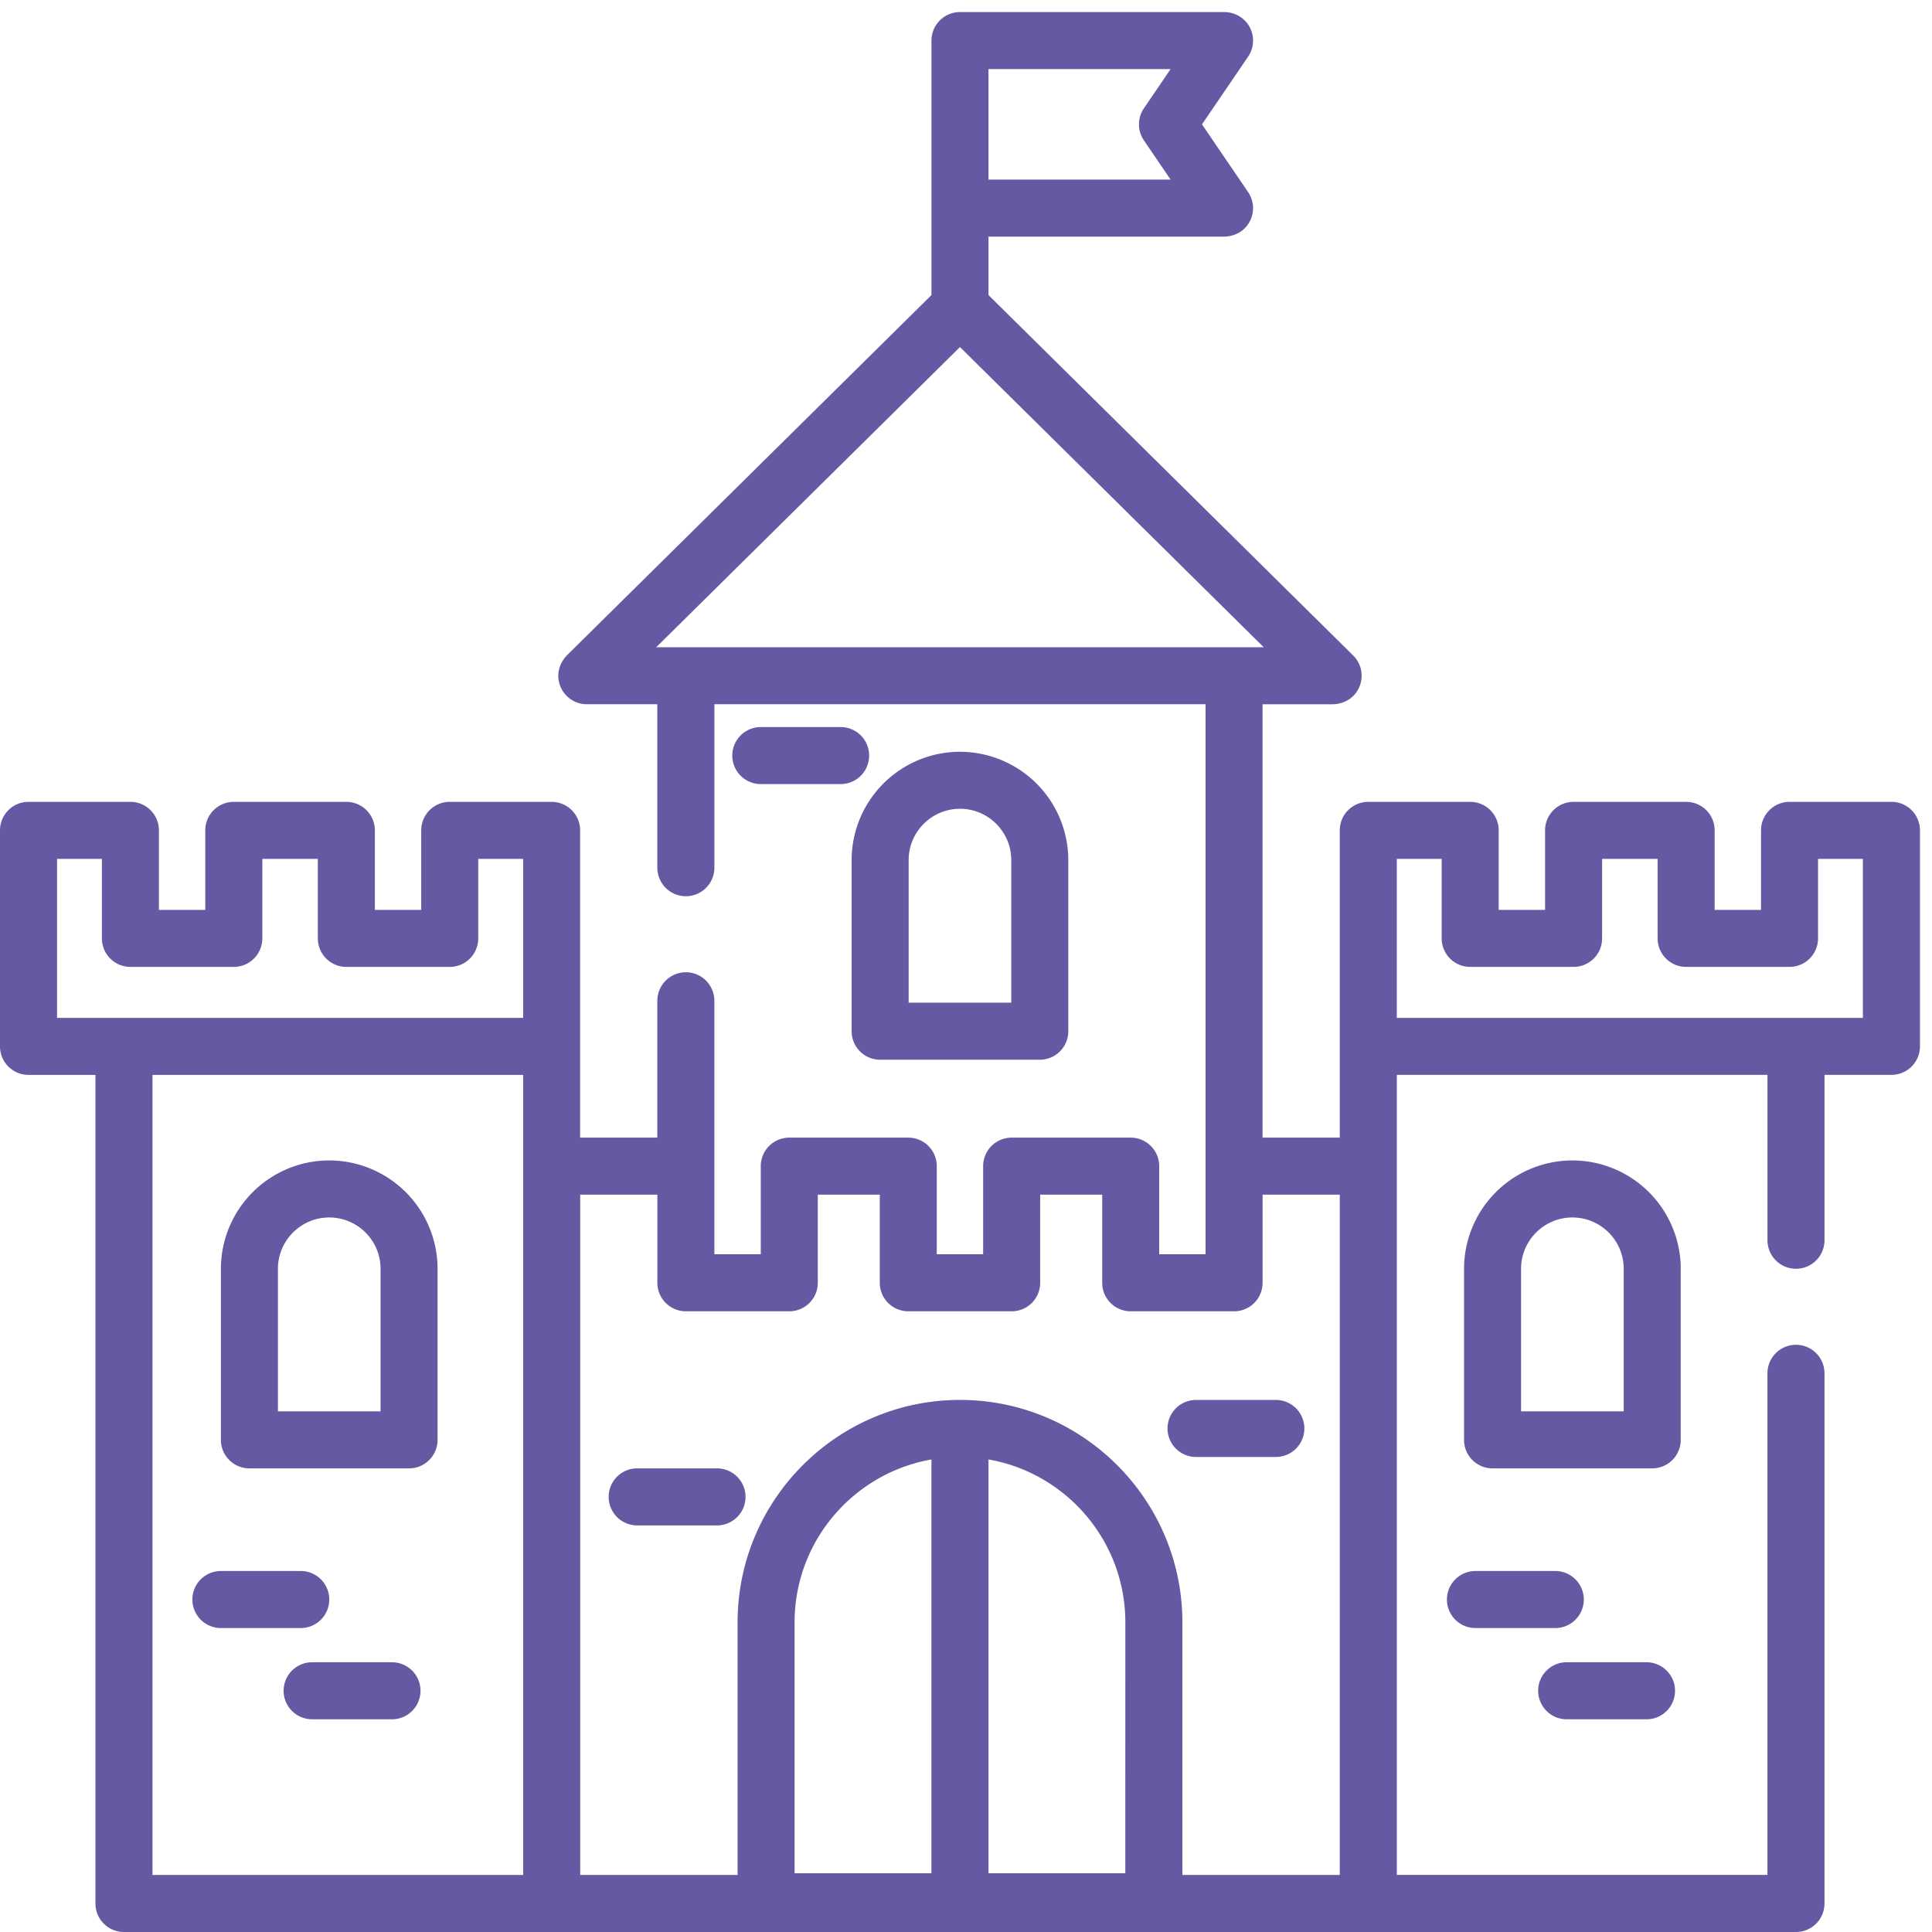
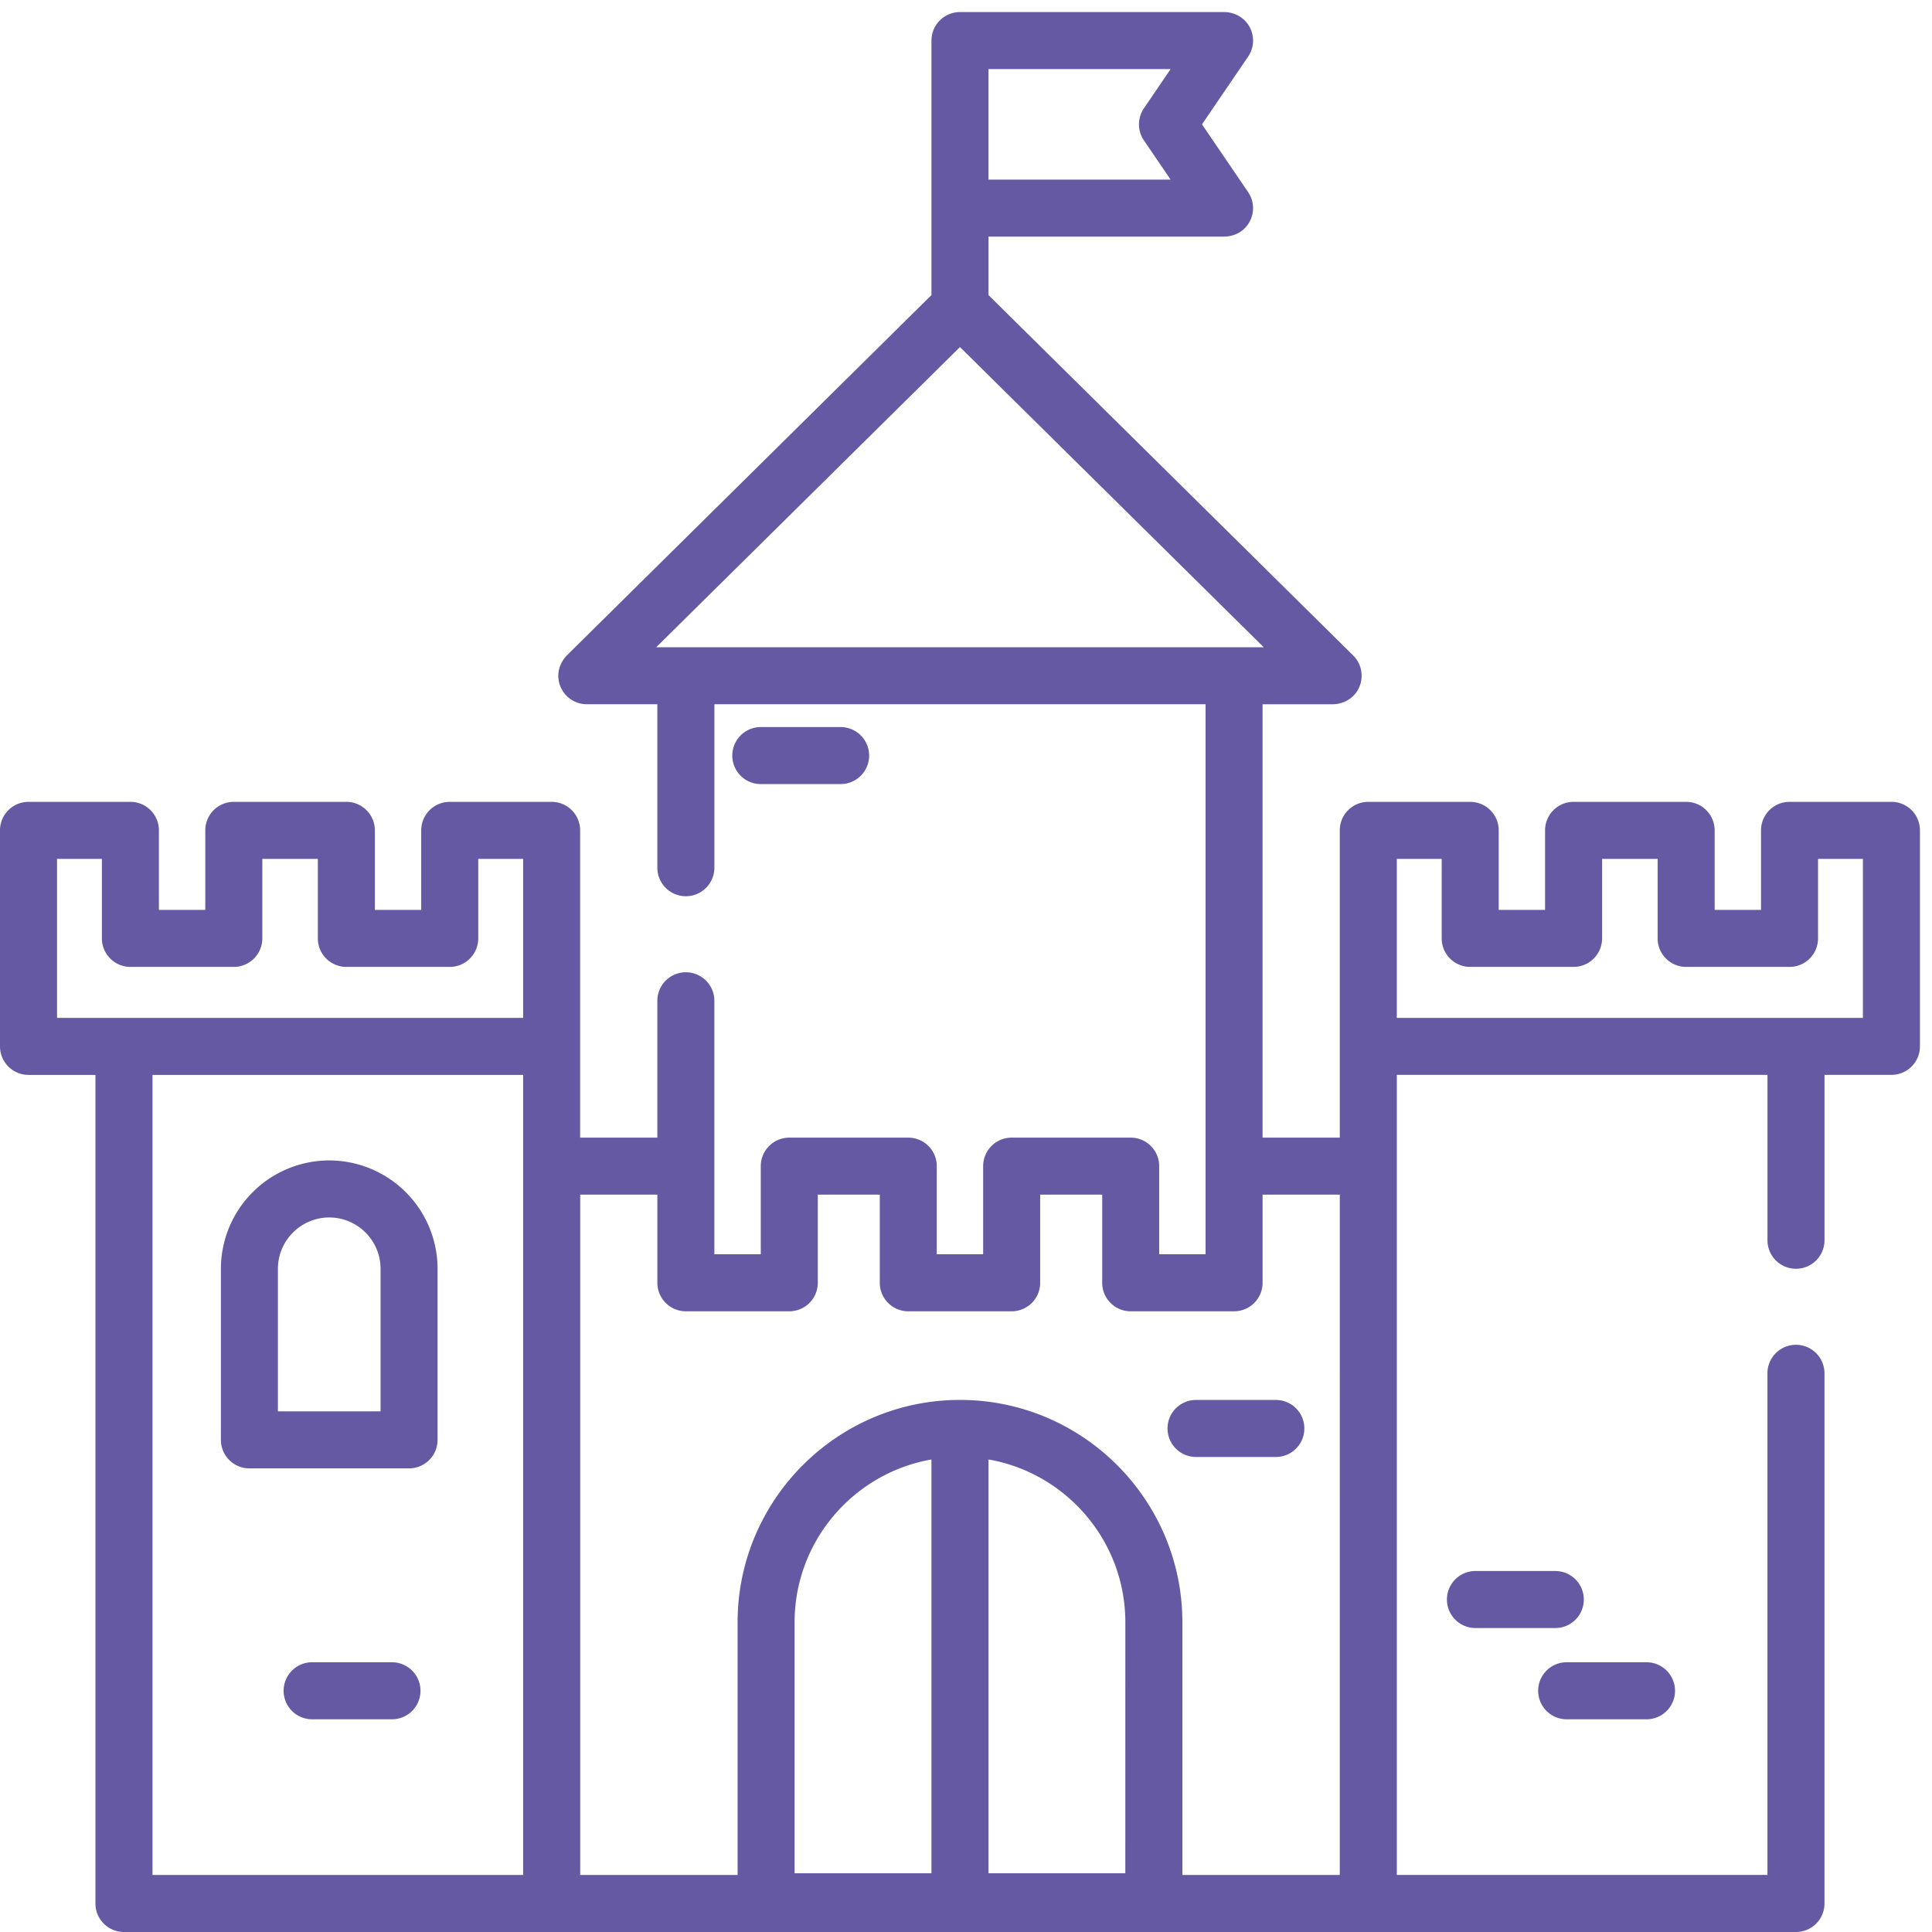
<svg xmlns="http://www.w3.org/2000/svg" width="80" height="80" viewBox="0 0 80 80">
  <g>
    <g>
      <g>
        <g>
          <g>
            <path fill="#6559a3" d="M57.839 42.148v-6.584h1.858v3.292c0 .652.528 1.181 1.18 1.181h4.282a1.18 1.18 0 0 0 1.18-1.18v-3.293h2.3v3.292c0 .652.528 1.181 1.18 1.181H74.1a1.18 1.18 0 0 0 1.181-1.18v-3.293h1.858v6.584zm-2.362 35.49H48.96v-10.46c0-5.078-4.13-9.21-9.209-9.21-5.077 0-9.209 4.132-9.209 9.21v10.46h-6.517v-28.17h3.195v3.65c0 .652.53 1.18 1.181 1.18h4.282a1.18 1.18 0 0 0 1.18-1.18v-3.65h2.567v3.65c0 .652.529 1.18 1.18 1.18h4.281a1.18 1.18 0 0 0 1.18-1.18v-3.65h2.569v3.65c0 .652.528 1.18 1.18 1.18h4.28a1.18 1.18 0 0 0 1.181-1.18v-3.65h3.197zm-8.88-.07h-5.666V60.433c3.215.561 5.667 3.37 5.667 6.744zm-8.028 0h-5.667v-10.39c0-3.373 2.452-6.183 5.667-6.744zM28.4 26.8h-1.227L39.75 14.371 52.327 26.8H28.4zm-6.738 15.348h-19.3v-6.584h1.857v3.292c0 .652.53 1.181 1.181 1.181h4.281a1.18 1.18 0 0 0 1.181-1.18v-3.293h2.299v3.292c0 .652.529 1.181 1.18 1.181h4.282a1.18 1.18 0 0 0 1.18-1.18v-3.293h1.859zm0 35.49H6.314V44.51h15.348zM40.93 2.861h7.542l-1.105 1.624a1.18 1.18 0 0 0 0 1.329l1.105 1.623h-7.542zm37.388 30.342H74.1a1.18 1.18 0 0 0-1.18 1.18v3.293H71v-3.292a1.18 1.18 0 0 0-1.181-1.181h-4.66a1.18 1.18 0 0 0-1.181 1.18v3.293h-1.92v-3.292a1.18 1.18 0 0 0-1.181-1.181h-4.22a1.18 1.18 0 0 0-1.18 1.18v12.724H52.28V29.162h2.888c.387 0 .763-.172.99-.487.348-.487.279-1.133-.127-1.534l-15.1-14.923v-2.42h9.74c.351 0 .694-.138.924-.402.36-.417.383-1.007.086-1.442l-1.909-2.805 1.91-2.804a1.182 1.182 0 0 0-.087-1.442A1.216 1.216 0 0 0 50.672.5H39.75a1.18 1.18 0 0 0-1.18 1.18v10.538l-15.077 14.9c-.275.271-.423.658-.362 1.041a1.182 1.182 0 0 0 1.168 1.002h2.92v6.769a1.18 1.18 0 0 0 2.362 0V29.16H49.92v22.777h-1.92v-3.65a1.18 1.18 0 0 0-1.18-1.18h-4.93a1.18 1.18 0 0 0-1.18 1.18v3.65H38.79v-3.65a1.18 1.18 0 0 0-1.18-1.18h-4.928a1.18 1.18 0 0 0-1.18 1.18v3.65H29.58V41.44a1.18 1.18 0 0 0-2.361 0v5.667h-3.197V34.384a1.18 1.18 0 0 0-1.18-1.181h-4.22a1.18 1.18 0 0 0-1.18 1.18v3.293h-1.92v-3.292a1.18 1.18 0 0 0-1.181-1.181h-4.66a1.18 1.18 0 0 0-1.181 1.18v3.293H6.58v-3.292A1.18 1.18 0 0 0 5.4 33.203H1.18A1.18 1.18 0 0 0 0 34.383v8.946c0 .652.529 1.18 1.18 1.18h2.772v34.31c0 .652.529 1.181 1.18 1.181h69.236a1.18 1.18 0 0 0 1.18-1.18V56.866a1.18 1.18 0 0 0-2.362 0v20.771H57.84v-29.35-3.779h15.347v6.848a1.18 1.18 0 0 0 2.362 0v-6.848h2.771a1.18 1.18 0 0 0 1.181-1.18v-8.945a1.18 1.18 0 0 0-1.18-1.181z" />
          </g>
        </g>
      </g>
      <g>
        <g>
          <g>
            <path fill="#6559a3" d="M11.508 58.44v-5.902c0-1.172.954-2.125 2.125-2.125 1.172 0 2.125.953 2.125 2.125v5.903zm2.125-10.389a4.492 4.492 0 0 0-4.486 4.487v7.084c0 .652.529 1.18 1.18 1.18h6.612a1.18 1.18 0 0 0 1.18-1.18v-7.084a4.492 4.492 0 0 0-4.486-4.487z" />
          </g>
        </g>
      </g>
      <g>
        <g>
          <g>
-             <path fill="#6559a3" d="M67.234 58.44h-4.25v-5.902c0-1.172.953-2.125 2.125-2.125 1.172 0 2.125.953 2.125 2.125zm2.362-5.902a4.492 4.492 0 0 0-4.487-4.487 4.492 4.492 0 0 0-4.486 4.487v7.084c0 .652.528 1.18 1.18 1.18h6.612a1.18 1.18 0 0 0 1.18-1.18v-7.084z" />
-           </g>
+             </g>
        </g>
      </g>
      <g>
        <g>
          <g>
-             <path fill="#6559a3" d="M41.875 41.519h-4.25v-5.904c0-1.171.953-2.125 2.125-2.125 1.172 0 2.125.954 2.125 2.125zm-2.125-10.39a4.492 4.492 0 0 0-4.486 4.486V42.7c0 .652.528 1.181 1.18 1.181h6.612a1.18 1.18 0 0 0 1.18-1.18v-7.085a4.491 4.491 0 0 0-4.486-4.486z" />
-           </g>
+             </g>
        </g>
      </g>
      <g>
        <g>
          <g>
-             <path fill="#6559a3" d="M12.453 65.052H9.147a1.18 1.18 0 0 0 0 2.362h3.306a1.18 1.18 0 0 0 0-2.362z" />
-           </g>
+             </g>
        </g>
      </g>
      <g>
        <g>
          <g>
            <path fill="#6559a3" d="M16.23 68.83h-3.305a1.18 1.18 0 0 0 0 2.362h3.306a1.18 1.18 0 0 0 0-2.361z" />
          </g>
        </g>
      </g>
      <g>
        <g>
          <g>
            <path fill="#6559a3" d="M64.4 65.052h-3.305a1.18 1.18 0 0 0 0 2.362h3.306a1.18 1.18 0 0 0 0-2.362z" />
          </g>
        </g>
      </g>
      <g>
        <g>
          <g>
            <path fill="#6559a3" d="M68.179 68.83h-3.306a1.18 1.18 0 1 0 0 2.362h3.306a1.18 1.18 0 0 0 0-2.361z" />
          </g>
        </g>
      </g>
      <g>
        <g>
          <g>
            <path fill="#6559a3" d="M52.83 57.969h-3.305a1.18 1.18 0 1 0 0 2.361h3.305a1.18 1.18 0 1 0 0-2.361z" />
          </g>
        </g>
      </g>
      <g>
        <g>
          <g>
            <path fill="#6559a3" d="M34.81 30.106h-3.307a1.18 1.18 0 0 0 0 2.361h3.306a1.18 1.18 0 0 0 0-2.361z" />
          </g>
        </g>
      </g>
      <g>
        <g>
          <g>
-             <path fill="#6559a3" d="M29.69 60.802h-3.306a1.18 1.18 0 0 0 0 2.362h3.306a1.18 1.18 0 0 0 0-2.362z" />
-           </g>
+             </g>
        </g>
      </g>
    </g>
  </g>
</svg>